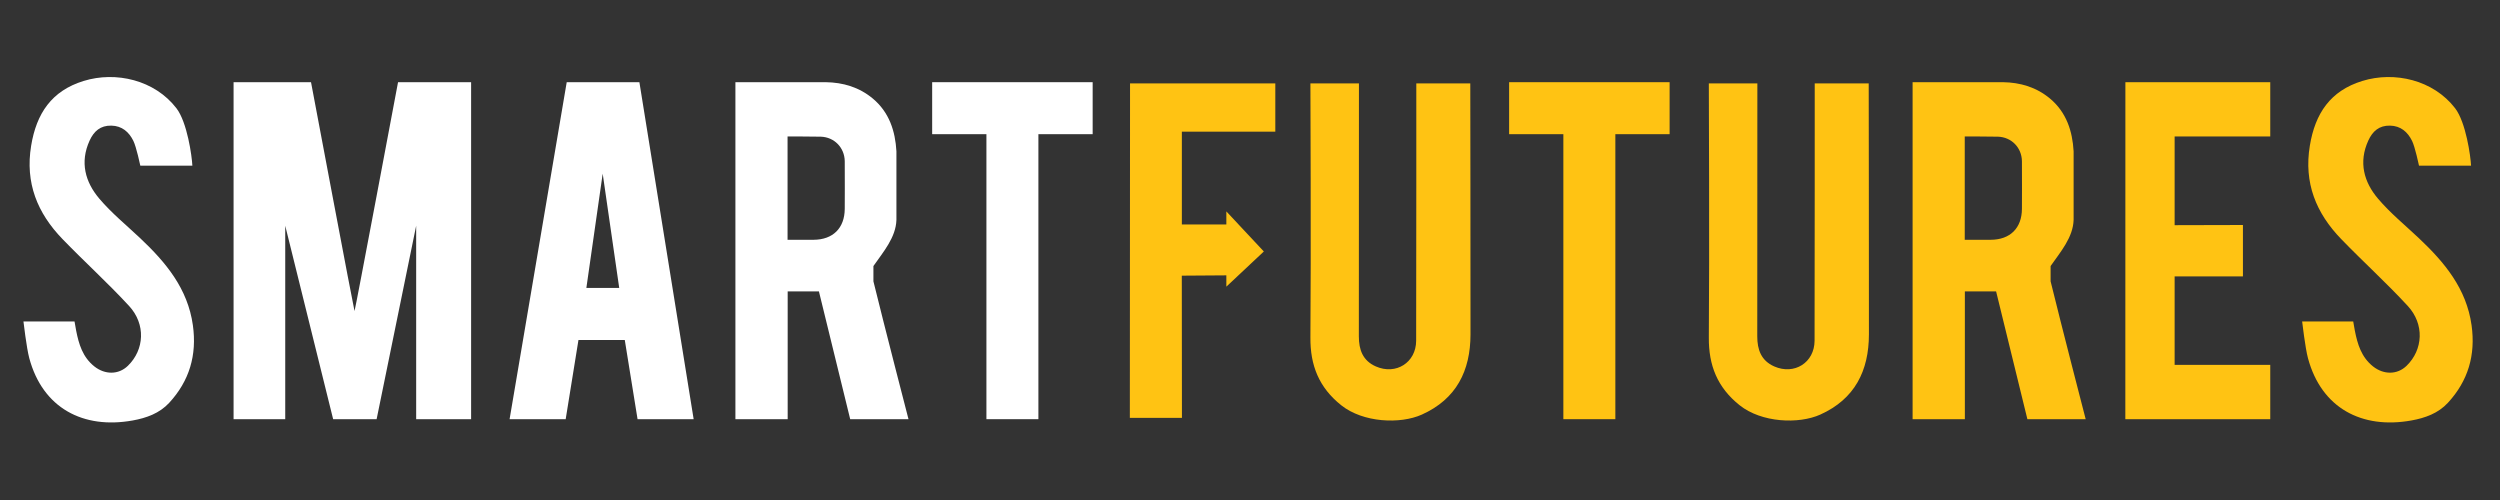
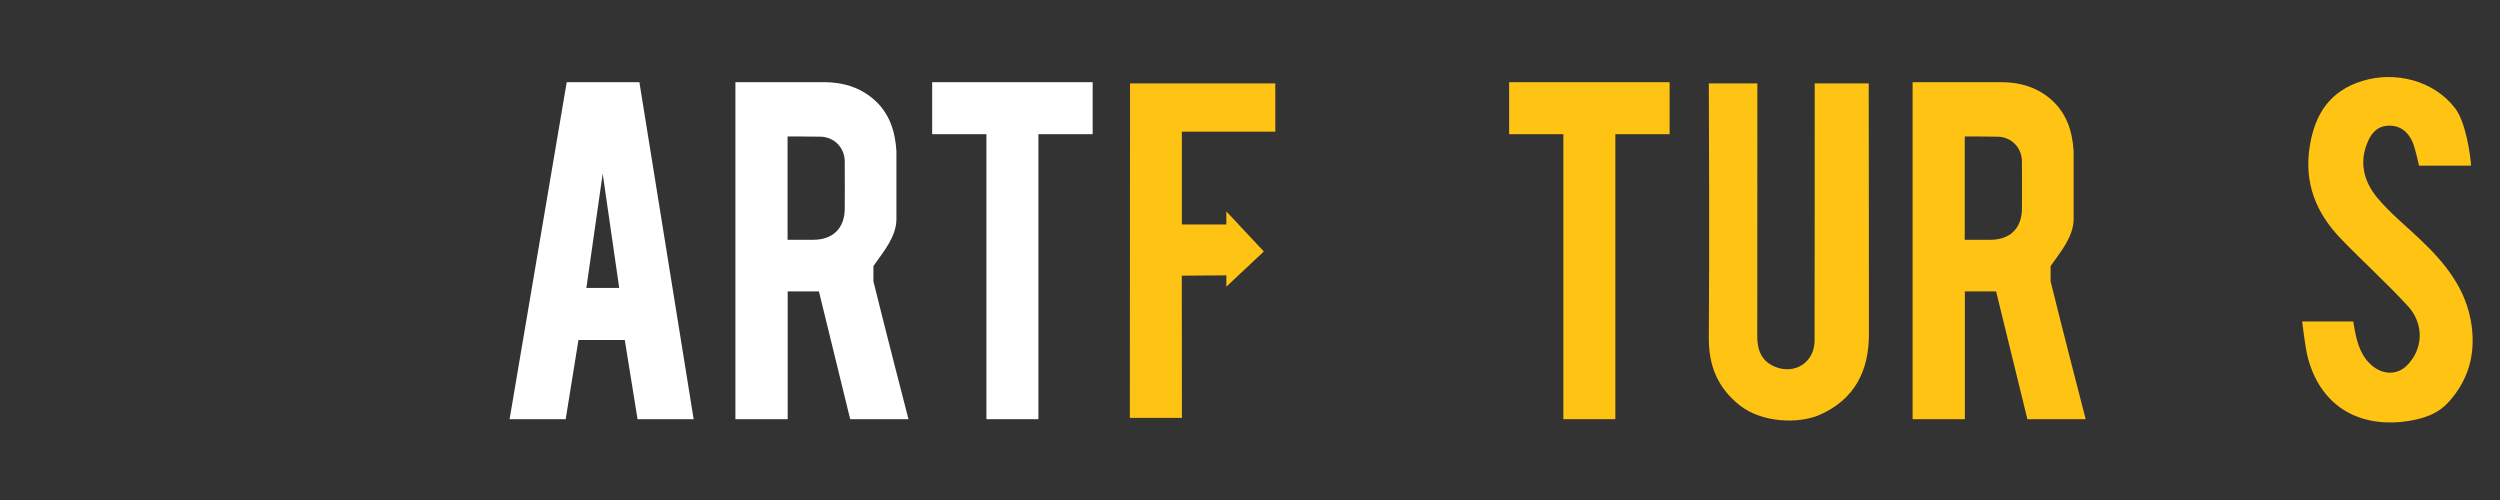
<svg xmlns="http://www.w3.org/2000/svg" id="White" viewBox="0 0 1280 256">
  <rect x="0" y="0" width="1280" height="256" fill="#333333" stroke="none" />
  <defs>
    <style>
      .cls-1 {
        fill: #fff;
      }

      .cls-2 {
        fill: #ffc313;
      }
    </style>
  </defs>
  <g id="Smart_Futures_Text" data-name="Smart Futures Text">
    <g id="S2">
      <path class="cls-2" d="M1265.16,84.81h-26.63s-2.02-9.59-3.56-12.69c-2.24-4.54-5.8-7.69-11.29-7.8-5.58-.12-8.94,2.88-11.13,7.7-5.02,11.04-2.26,21.14,5,29.7,6.25,7.37,13.88,13.59,20.95,20.26,13.12,12.38,24.33,25.78,26.95,44.59,2.12,15.24-1.77,28.44-12.13,39.67-4.95,5.37-11.63,7.77-18.69,9.04-25.32,4.56-46.07-6.31-52.95-31.89-1.41-5.25-2.98-18.79-2.98-18.79h26.15l.83,4.69c1.34,6.81,3.3,13.58,9.37,18.36,5.32,4.19,12.27,4.36,17.14-.38,8.44-8.22,9.22-21.26,.59-30.62-10.91-11.83-22.89-22.67-34.09-34.25-12.88-13.32-19.19-28.75-16.05-47.81,2.71-16.5,10.47-28.09,26.86-33.14,16.5-5.09,36.36-.52,47.52,13.97,5.55,7.21,7.94,24.6,8.16,29.39Z" />
    </g>
    <g id="E1">
-       <polygon class="cls-2" points="1162.37 42.08 1162.37 69.88 1113.41 69.88 1113.41 115.29 1148.38 115.2 1148.38 141.51 1113.41 141.51 1113.41 186.82 1162.37 186.82 1162.37 214.62 1088.17 214.62 1088.2 42.08 1162.37 42.08" />
-     </g>
+       </g>
    <g id="R2">
      <path class="cls-2" d="M1067.88,214.62h-29.86l-16.01-65.41h-16s0,65.41,0,65.41h-26.76V42.08h46.2c8.9,.12,17.16,2.55,24.15,8.38,8.45,7.05,11.51,16.75,12.09,27.02v35.11c-.28,8.99-6.73,16.39-11.78,23.63v7.82c5.51,22.51,17.96,70.58,17.96,70.58Zm-32.65-132.16c-.14-6.92-5.39-12.27-12.28-12.48-4.09-.13-17-.1-17-.1v52.89s.06,.06,13.33,0c9.91-.05,15.89-5.97,15.95-15.84,0,0,.09-20.02,0-24.47Z" />
    </g>
    <g id="U2">
      <path class="cls-2" d="M899.77,42.71s-.04,89.16-.05,129.52c0,6.74,1.95,12.41,8.69,15.38,10.27,4.53,20.61-1.95,20.65-13.17,.1-32.92,.08-131.73,.08-131.73h27.64s.14,93.69,.11,128.47c-.02,18.66-7.22,33.13-24.91,41.09-11.11,5-30.1,4.13-41.27-4.77-11.4-9.08-15.92-20.41-15.79-34.77,.37-41.1,0-130.02,0-130.02h24.85Z" />
    </g>
    <g id="T2">
      <polygon class="cls-2" points="827.06 68.7 827.06 214.62 800.44 214.62 800.44 68.7 772.67 68.7 772.67 42.08 854.84 42.08 854.84 68.7 827.06 68.7" />
    </g>
    <g id="U1">
-       <path class="cls-2" d="M695.78,42.71s-.04,89.16-.05,129.52c0,6.74,1.95,12.41,8.69,15.38,10.27,4.53,20.61-1.95,20.65-13.17,.1-32.92,.08-131.73,.08-131.73h27.64s.14,93.69,.11,128.47c-.02,18.66-7.22,33.13-24.91,41.09-11.11,5-30.1,4.13-41.27-4.77-11.4-9.08-15.92-20.41-15.79-34.77,.37-41.1,0-130.02,0-130.02h24.85Z" />
-     </g>
+       </g>
    <polygon id="F1" class="cls-2" points="578.48 213.95 578.58 42.71 652.96 42.71 652.96 67.4 605.11 67.4 605.11 114.91 627.89 114.91 627.89 108.24 647.08 128.76 627.89 146.77 627.89 140.98 605.08 141.14 605.15 213.95 578.48 213.95" />
    <g id="T1">
      <polygon class="cls-1" points="531.66 68.7 531.66 214.62 505.05 214.62 505.05 68.7 477.27 68.7 477.27 42.08 559.44 42.08 559.44 68.7 531.66 68.7" />
    </g>
    <g id="R1">
      <path class="cls-1" d="M465.16,214.62h-29.86l-16.01-65.41h-16s0,65.41,0,65.41h-26.76V42.08h46.2c8.9,.12,17.16,2.55,24.15,8.38,8.45,7.05,11.51,16.75,12.09,27.02v35.11c-.28,8.99-6.73,16.39-11.78,23.63v7.82c5.51,22.51,17.96,70.58,17.96,70.58Zm-32.65-132.16c-.14-6.92-5.39-12.27-12.28-12.48-4.09-.13-17-.1-17-.1v52.89s.06,.06,13.33,0c9.91-.05,15.89-5.97,15.95-15.84,0,0,.09-20.02,0-24.47Z" />
    </g>
    <g id="A1">
      <path class="cls-1" d="M260.91,214.62l29.25-172.54h37.21l27.78,172.54h-28.72l-6.54-40.53h-23.72s-6.54,40.53-6.54,40.53h-28.72Zm56.13-67.2c-2.72-19.13-8.46-58.5-8.46-58.5,0,0-5.69,39.53-8.36,58.5h16.82Z" />
    </g>
    <g id="M1">
-       <path class="cls-1" d="M203.82,42.08h37.39V214.62h-28.13V115.58l-20.25,99.04h-22.26l-24.53-99.04v99.04h-26.45V42.08h39.65s22.08,117.19,22.28,117.18c.26-.01,22.28-117.18,22.28-117.18Z" />
-     </g>
+       </g>
    <g id="S1">
-       <path class="cls-1" d="M98.47,84.81h-26.63s-2.02-9.59-3.56-12.69c-2.24-4.54-5.8-7.69-11.29-7.8-5.58-.12-8.94,2.88-11.13,7.7-5.02,11.04-2.26,21.14,5,29.7,6.25,7.37,13.88,13.59,20.95,20.26,13.12,12.38,24.33,25.78,26.95,44.59,2.12,15.24-1.77,28.44-12.13,39.67-4.95,5.37-11.63,7.77-18.69,9.04-25.32,4.56-46.07-6.31-52.95-31.89-1.41-5.25-2.98-18.79-2.98-18.79h26.15l.83,4.69c1.34,6.81,3.3,13.58,9.37,18.36,5.32,4.19,12.27,4.36,17.14-.38,8.44-8.22,9.22-21.26,.59-30.62-10.91-11.83-22.89-22.67-34.09-34.25-12.88-13.32-19.19-28.75-16.05-47.81,2.71-16.5,10.47-28.09,26.86-33.14,16.5-5.09,36.36-.52,47.52,13.97,5.55,7.21,7.94,24.6,8.16,29.39Z" />
-     </g>
+       </g>
  </g>
</svg>